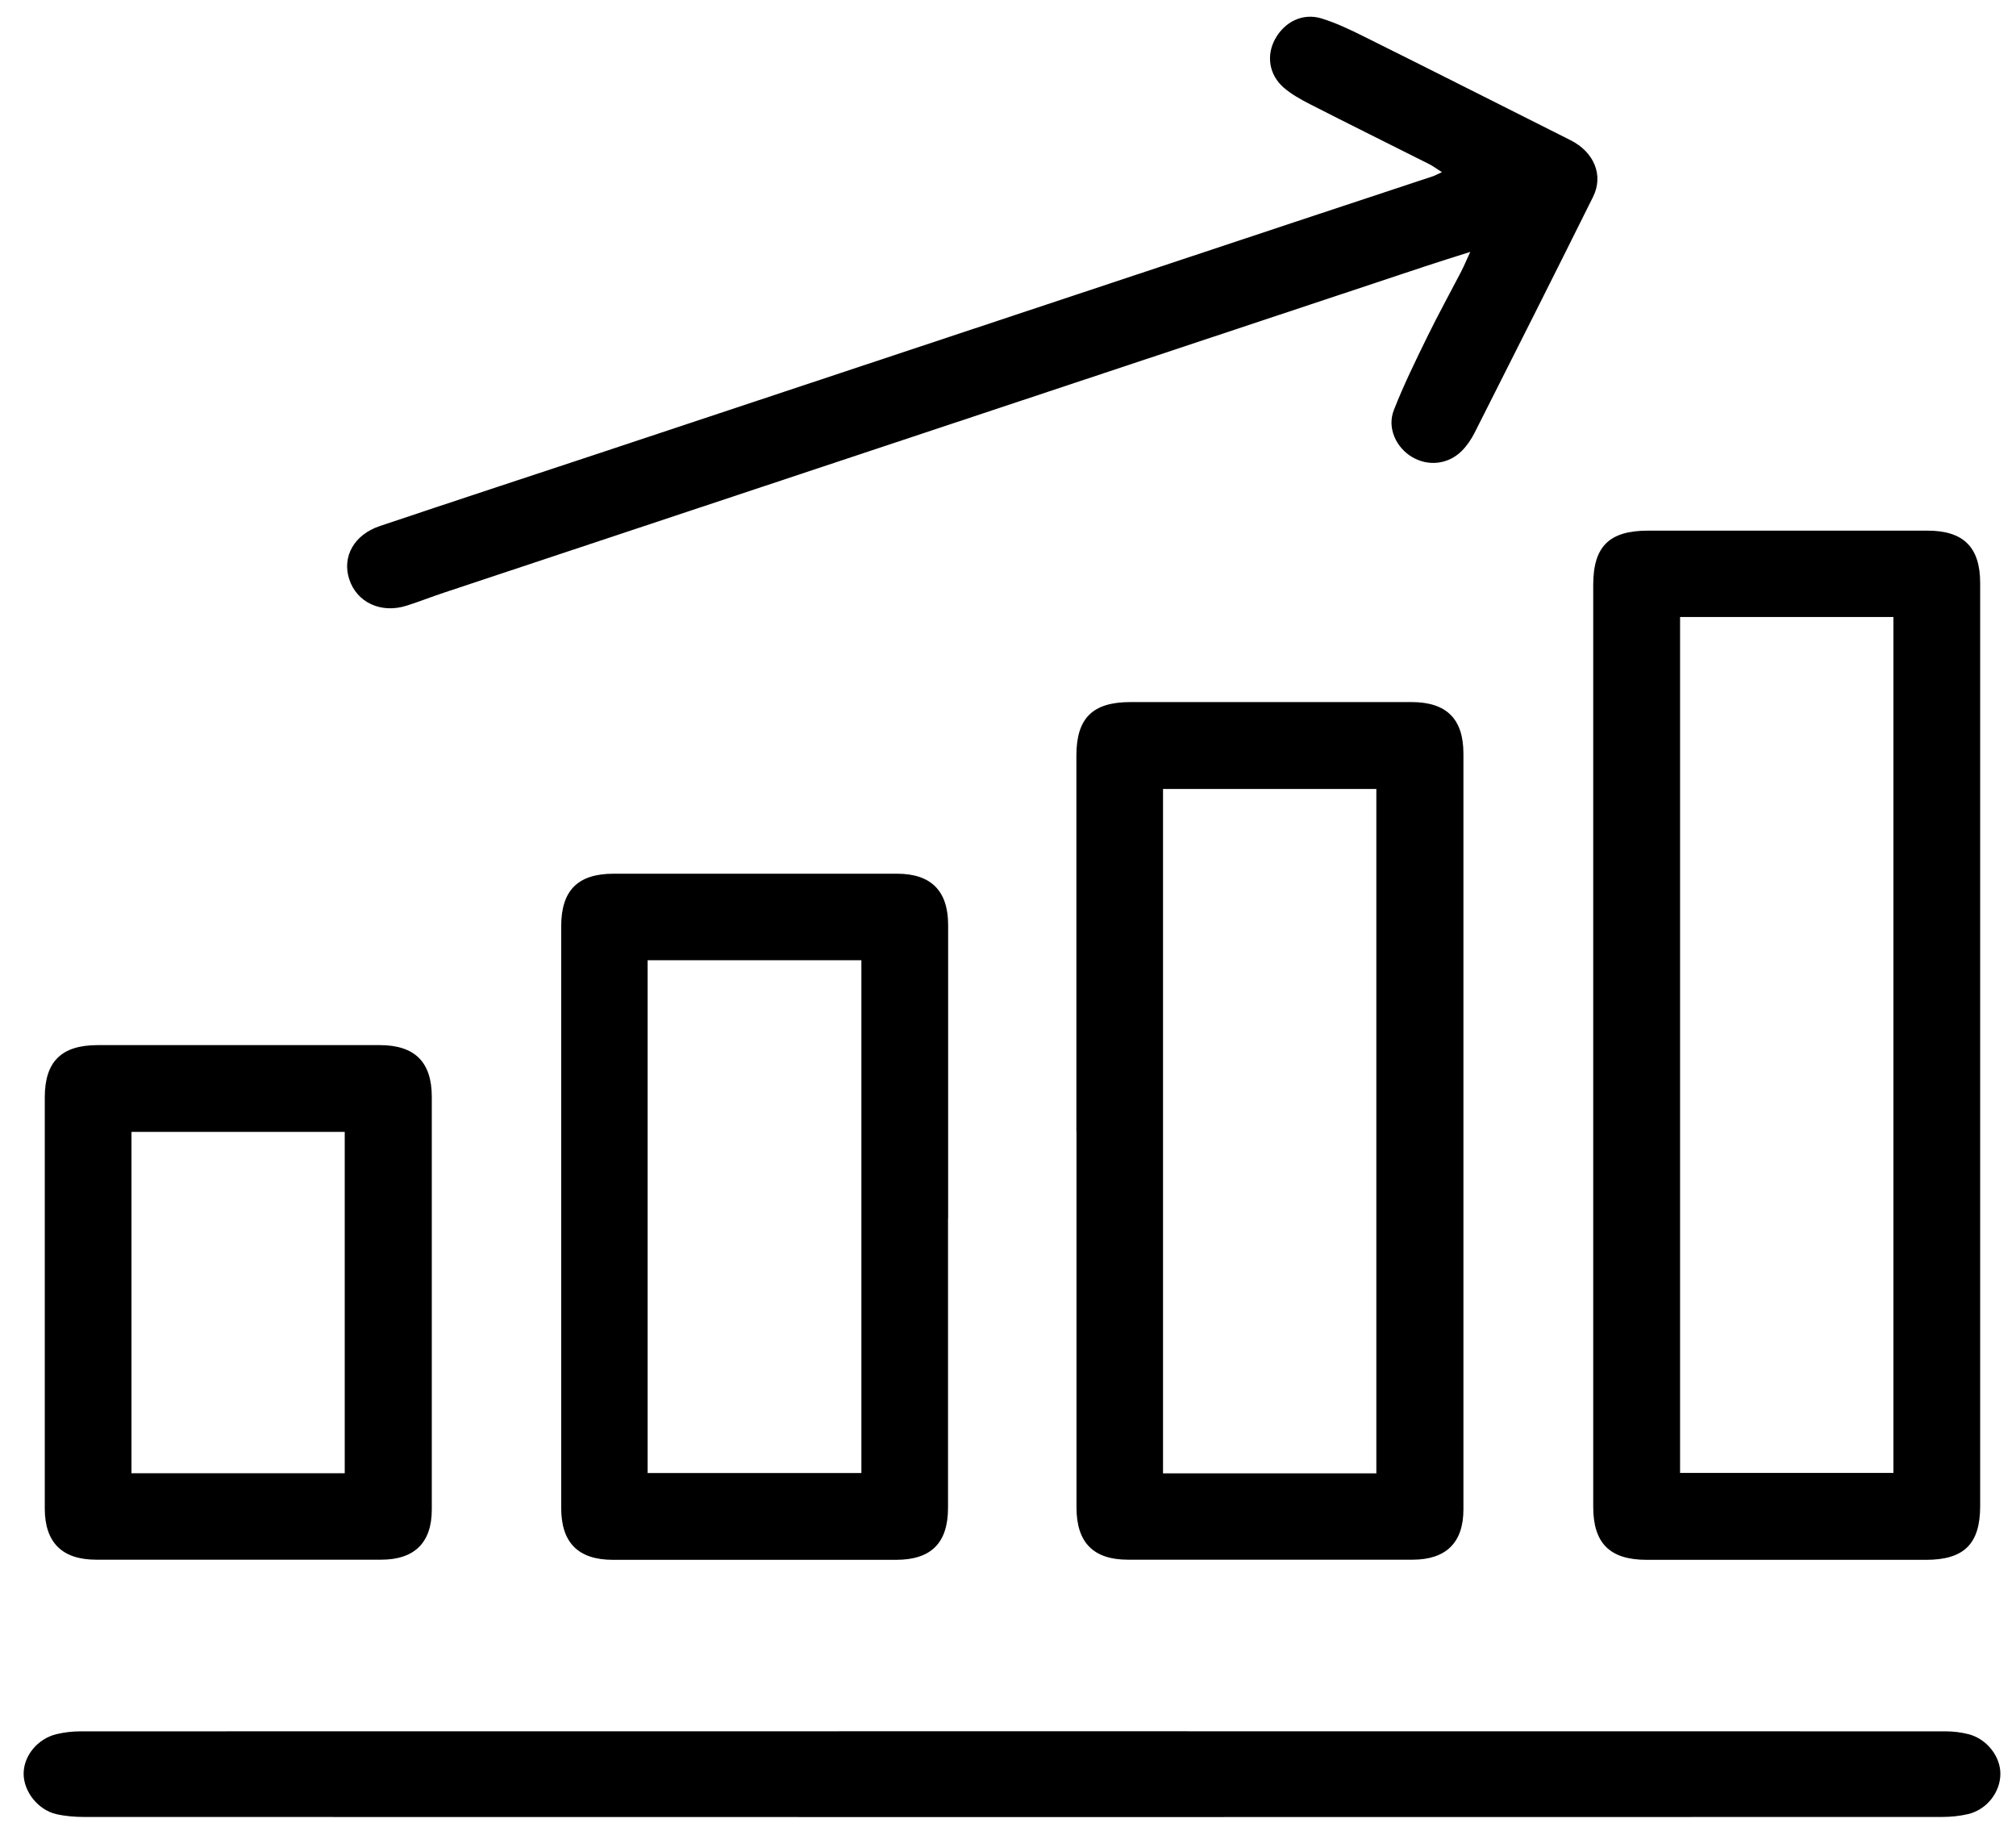
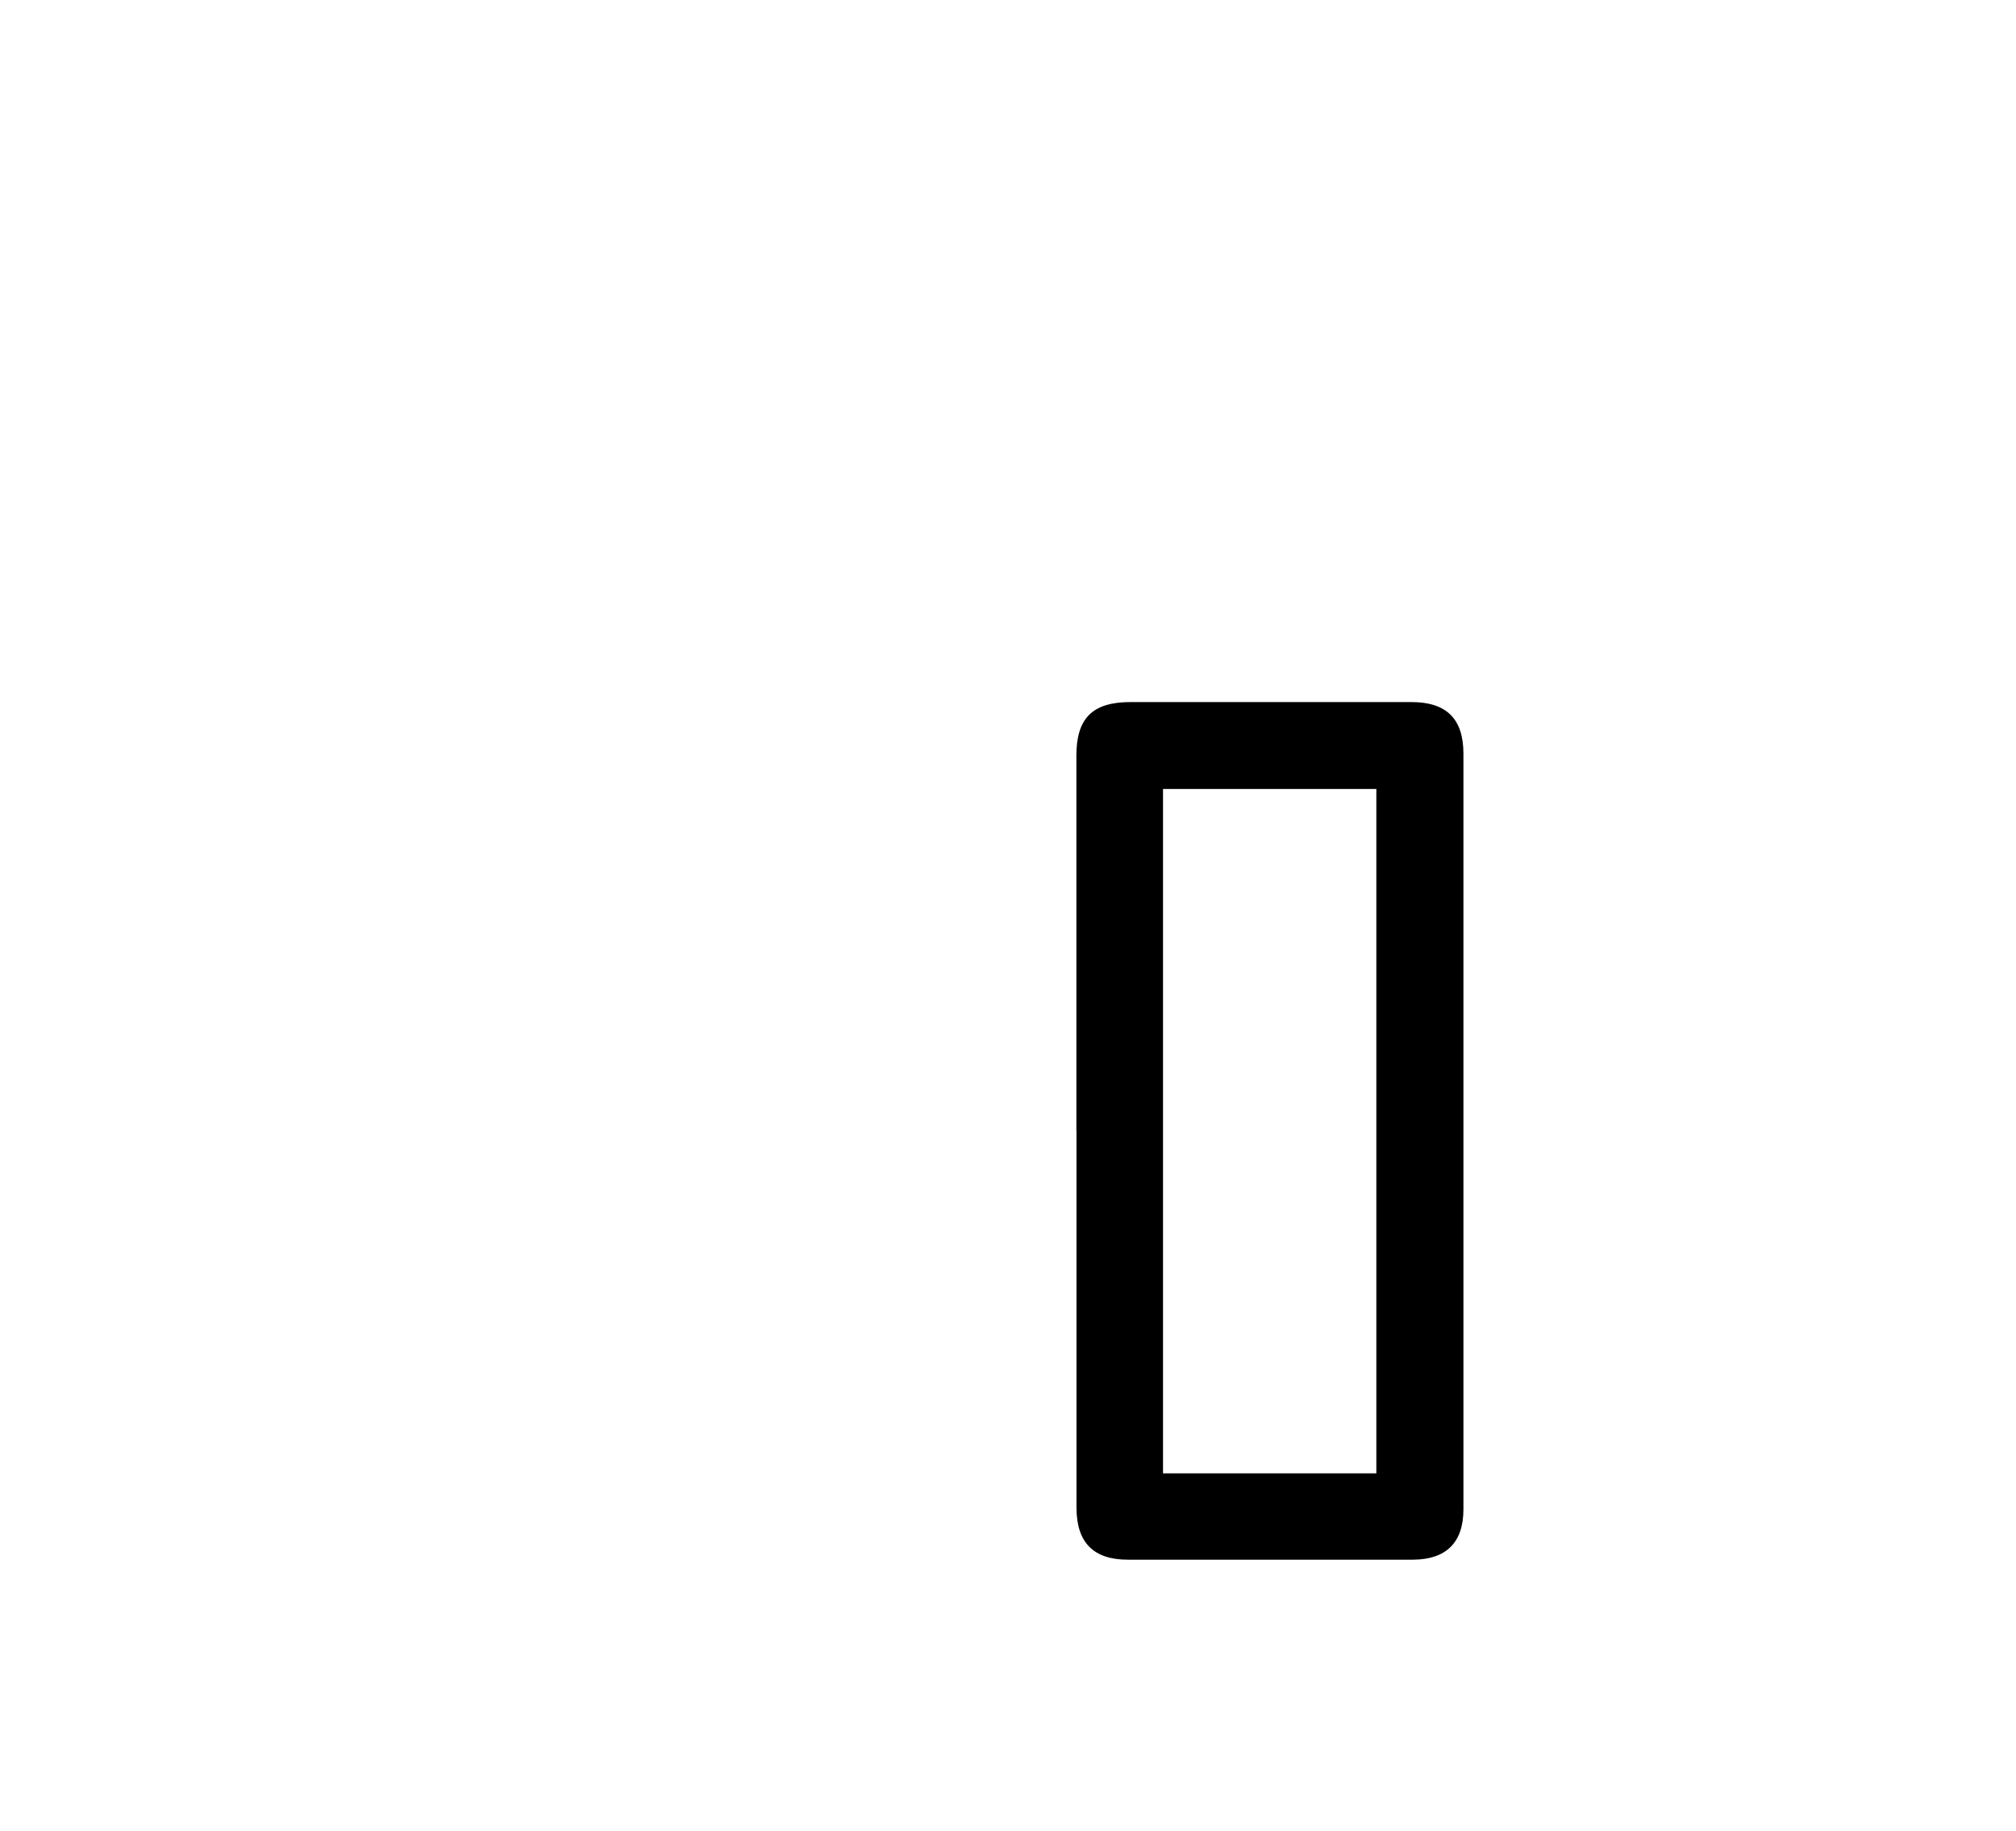
<svg xmlns="http://www.w3.org/2000/svg" width="76" height="69" viewBox="0 0 76 69" fill="none">
  <g id="Group 288">
-     <path id="Vector" d="M74.649 39.442C74.649 45.218 74.649 50.989 74.649 56.765C74.649 58.184 74.044 58.788 72.61 58.788C69.1 58.788 65.587 58.788 62.077 58.788C60.688 58.788 60.062 58.163 60.062 56.789C60.062 45.21 60.062 33.626 60.062 22.046C60.062 20.595 60.664 19.999 62.13 19.999C65.639 19.999 69.153 19.999 72.663 19.999C74.019 19.999 74.649 20.623 74.649 21.973C74.649 27.797 74.649 33.622 74.649 39.446V39.442ZM63.336 23.254V55.513H71.379V23.254H63.336Z" fill="black" />
    <path id="Vector_2" d="M40.578 42.624C40.578 37.91 40.578 33.196 40.578 28.482C40.578 27.064 41.187 26.46 42.621 26.46C46.151 26.46 49.677 26.46 53.207 26.46C54.531 26.46 55.169 27.092 55.169 28.405C55.169 37.898 55.169 47.394 55.169 56.887C55.169 58.135 54.519 58.779 53.259 58.783C49.681 58.783 46.102 58.783 42.524 58.783C41.216 58.783 40.582 58.135 40.582 56.814C40.582 52.084 40.582 47.354 40.582 42.624H40.578ZM51.886 55.529V29.735H43.844V55.529H51.886Z" fill="black" />
-     <path id="Vector_3" d="M38.11 68.483C26.465 68.483 14.819 68.483 3.178 68.479C2.828 68.479 2.467 68.45 2.126 68.373C1.423 68.211 0.883 67.51 0.891 66.833C0.899 66.168 1.419 65.528 2.13 65.358C2.422 65.289 2.731 65.252 3.031 65.252C26.473 65.248 49.914 65.248 73.355 65.252C73.64 65.252 73.928 65.289 74.204 65.358C74.899 65.532 75.419 66.201 75.411 66.865C75.403 67.555 74.899 68.199 74.2 68.369C73.875 68.446 73.534 68.479 73.201 68.479C61.507 68.483 49.808 68.483 38.114 68.483H38.11Z" fill="black" />
-     <path id="Vector_4" d="M35.739 45.919C35.739 49.554 35.739 53.19 35.739 56.826C35.739 58.147 35.109 58.783 33.793 58.788C30.231 58.788 26.668 58.788 23.11 58.788C21.798 58.788 21.156 58.143 21.156 56.83C21.156 49.526 21.156 42.218 21.156 34.915C21.156 33.557 21.782 32.929 23.134 32.929C26.697 32.929 30.259 32.929 33.817 32.929C35.101 32.929 35.743 33.577 35.743 34.862C35.743 38.55 35.743 42.235 35.743 45.923L35.739 45.919ZM24.414 55.517H32.473V36.191H24.414V55.517Z" fill="black" />
-     <path id="Vector_5" d="M54.349 6.482C54.15 6.357 54.024 6.259 53.886 6.19C52.383 5.432 50.872 4.687 49.373 3.921C49.032 3.746 48.683 3.552 48.398 3.305C47.838 2.822 47.732 2.089 48.069 1.473C48.427 0.82 49.109 0.48 49.816 0.694C50.36 0.861 50.88 1.108 51.392 1.363C54 2.66 56.599 3.973 59.203 5.282C60.093 5.728 60.462 6.604 60.056 7.418C58.582 10.385 57.091 13.34 55.596 16.299C55.47 16.55 55.304 16.797 55.105 16.996C54.597 17.503 53.85 17.584 53.244 17.231C52.631 16.874 52.282 16.125 52.546 15.456C52.911 14.52 53.358 13.612 53.801 12.704C54.207 11.873 54.654 11.062 55.08 10.243C55.186 10.037 55.275 9.822 55.426 9.494C54.788 9.696 54.256 9.862 53.728 10.037C41.408 14.134 29.088 18.228 16.768 22.326C16.289 22.484 15.818 22.67 15.338 22.824C14.372 23.136 13.45 22.711 13.165 21.827C12.889 20.984 13.348 20.153 14.311 19.829C17.073 18.901 19.839 17.993 22.605 17.077C31.346 14.175 40.084 11.269 48.825 8.363C50.551 7.791 52.278 7.22 54.004 6.648C54.093 6.62 54.179 6.571 54.361 6.486L54.349 6.482Z" fill="black" />
-     <path id="Vector_6" d="M1.688 49.036C1.688 46.478 1.688 43.917 1.688 41.359C1.688 40.009 2.317 39.389 3.682 39.389C7.228 39.389 10.77 39.389 14.316 39.389C15.636 39.389 16.278 40.026 16.278 41.339C16.278 46.523 16.278 51.707 16.278 56.891C16.278 58.139 15.628 58.783 14.365 58.783C10.786 58.783 7.208 58.783 3.629 58.783C2.341 58.783 1.692 58.135 1.688 56.862C1.688 54.252 1.688 51.646 1.688 49.036ZM12.996 55.525V42.66H4.957V55.525H13H12.996Z" fill="black" />
  </g>
</svg>